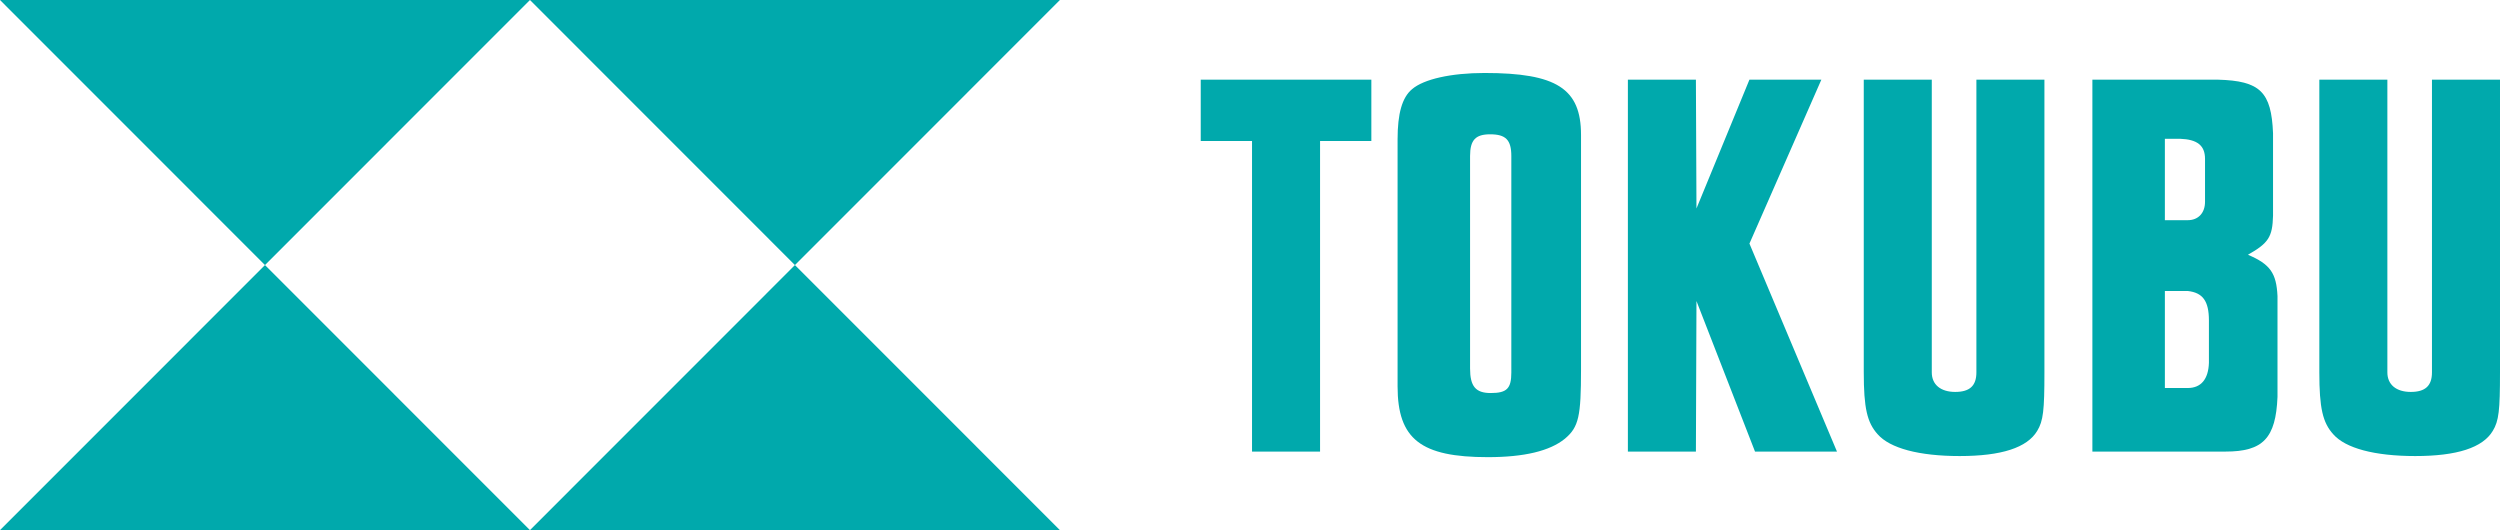
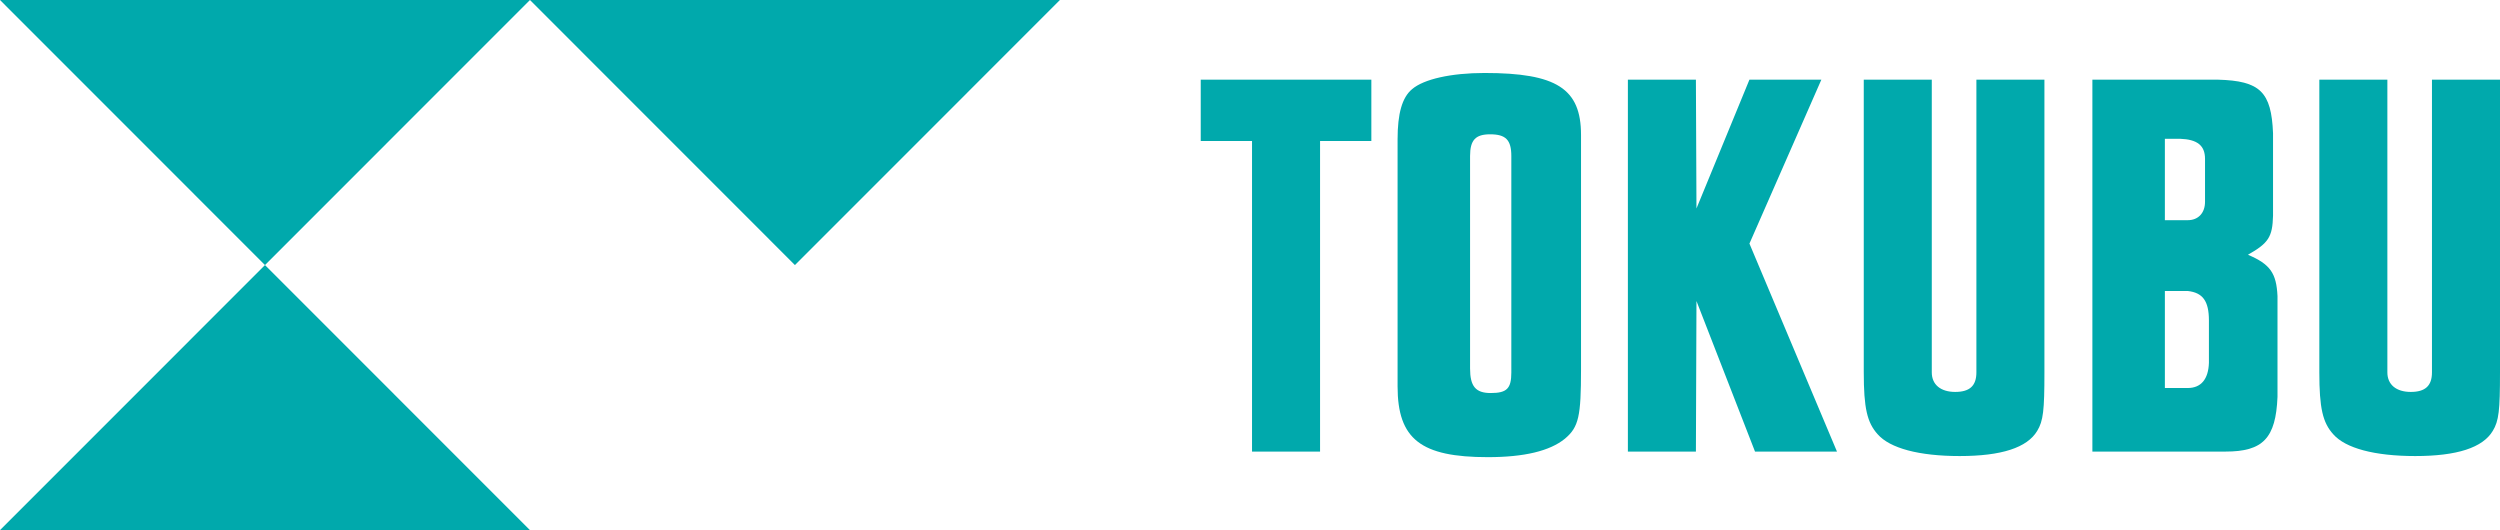
<svg xmlns="http://www.w3.org/2000/svg" id="レイヤー_1" x="0px" y="0px" width="524.426px" height="111.206px" viewBox="0 0 524.426 111.206" xml:space="preserve">
  <g>
    <g>
      <g>
        <polygon fill="#00A9AC" points="55.584,55.604 111.168,0 0,0    " />
        <polygon fill="#00A9AC" points="166.752,55.604 222.336,0 111.168,0    " />
      </g>
      <g>
        <polygon fill="#00A9AC" points="55.584,55.603 111.168,111.206 0,111.206    " />
-         <polygon fill="#00A9AC" points="166.752,55.603 222.336,111.206 111.168,111.206    " />
      </g>
    </g>
    <g>
      <path fill="#00A9AC" d="M251.879,16.712h35.79v12.865h-10.76v65.151h-14.271V29.577h-10.76V16.712z" />
      <path fill="#00A9AC" d="M331.653,77.419c0,9.938-0.469,12.162-3.392,14.619c-3.158,2.572-8.538,3.859-16.141,3.859    c-14.037,0-18.949-3.744-18.949-14.856V29.229c0-5.383,0.937-8.773,3.042-10.527c2.455-2.105,8.187-3.393,15.204-3.393    c15.088,0,20.235,3.274,20.235,12.984V77.419z M308.377,77.3c0,3.741,1.17,5.147,4.328,5.147c3.391,0,4.327-0.937,4.327-4.329    V32.737c0-3.393-1.169-4.563-4.445-4.563c-3.04,0-4.21,1.17-4.21,4.563V77.3z" />
      <path fill="#00A9AC" d="M355.751,16.712l0.117,27.02l11.111-27.02h15.088L366.98,51.099l18.363,43.63H368.15l-12.281-31.582    l-0.117,31.582h-14.27V16.712H355.751z" />
      <path fill="#00A9AC" d="M405.231,16.712v61.406c0,2.575,1.872,4.096,4.914,4.096c3.04,0,4.444-1.287,4.444-4.096V16.712h14.27    v61.406c0,7.955-0.234,10.176-1.521,12.281c-2.105,3.508-7.485,5.266-16.259,5.266c-8.538,0-14.62-1.64-17.193-4.563    c-2.223-2.457-2.924-5.499-2.924-12.984V16.712H405.231z" />
      <path fill="#00A9AC" d="M465.24,16.712c8.887,0.236,11.225,2.575,11.576,11.23v17.31c-0.118,4.444-0.936,5.731-5.26,8.188    c4.675,1.987,5.963,3.859,6.196,8.655v21.169c-0.352,8.655-3.042,11.464-10.877,11.464h-27.954V16.712H465.24z M458.923,46.188    c2.22,0,3.626-1.521,3.626-3.859v-9.007c0-2.809-1.639-4.093-5.266-4.211h-3.156v17.077H458.923z M458.923,81.393    c2.805,0,4.325-1.869,4.444-5.262v-8.889c0-4.096-1.288-5.85-4.444-6.201h-4.796v20.352H458.923z" />
      <path fill="#00A9AC" d="M500.8,16.712v61.406c0,2.575,1.869,4.096,4.91,4.096c3.042,0,4.444-1.287,4.444-4.096V16.712h14.271    v61.406c0,7.955-0.232,10.176-1.521,12.281c-2.105,3.508-7.485,5.266-16.259,5.266c-8.537,0-14.62-1.64-17.191-4.563    c-2.224-2.457-2.927-5.499-2.927-12.984V16.712H500.8z" />
    </g>
  </g>
</svg>